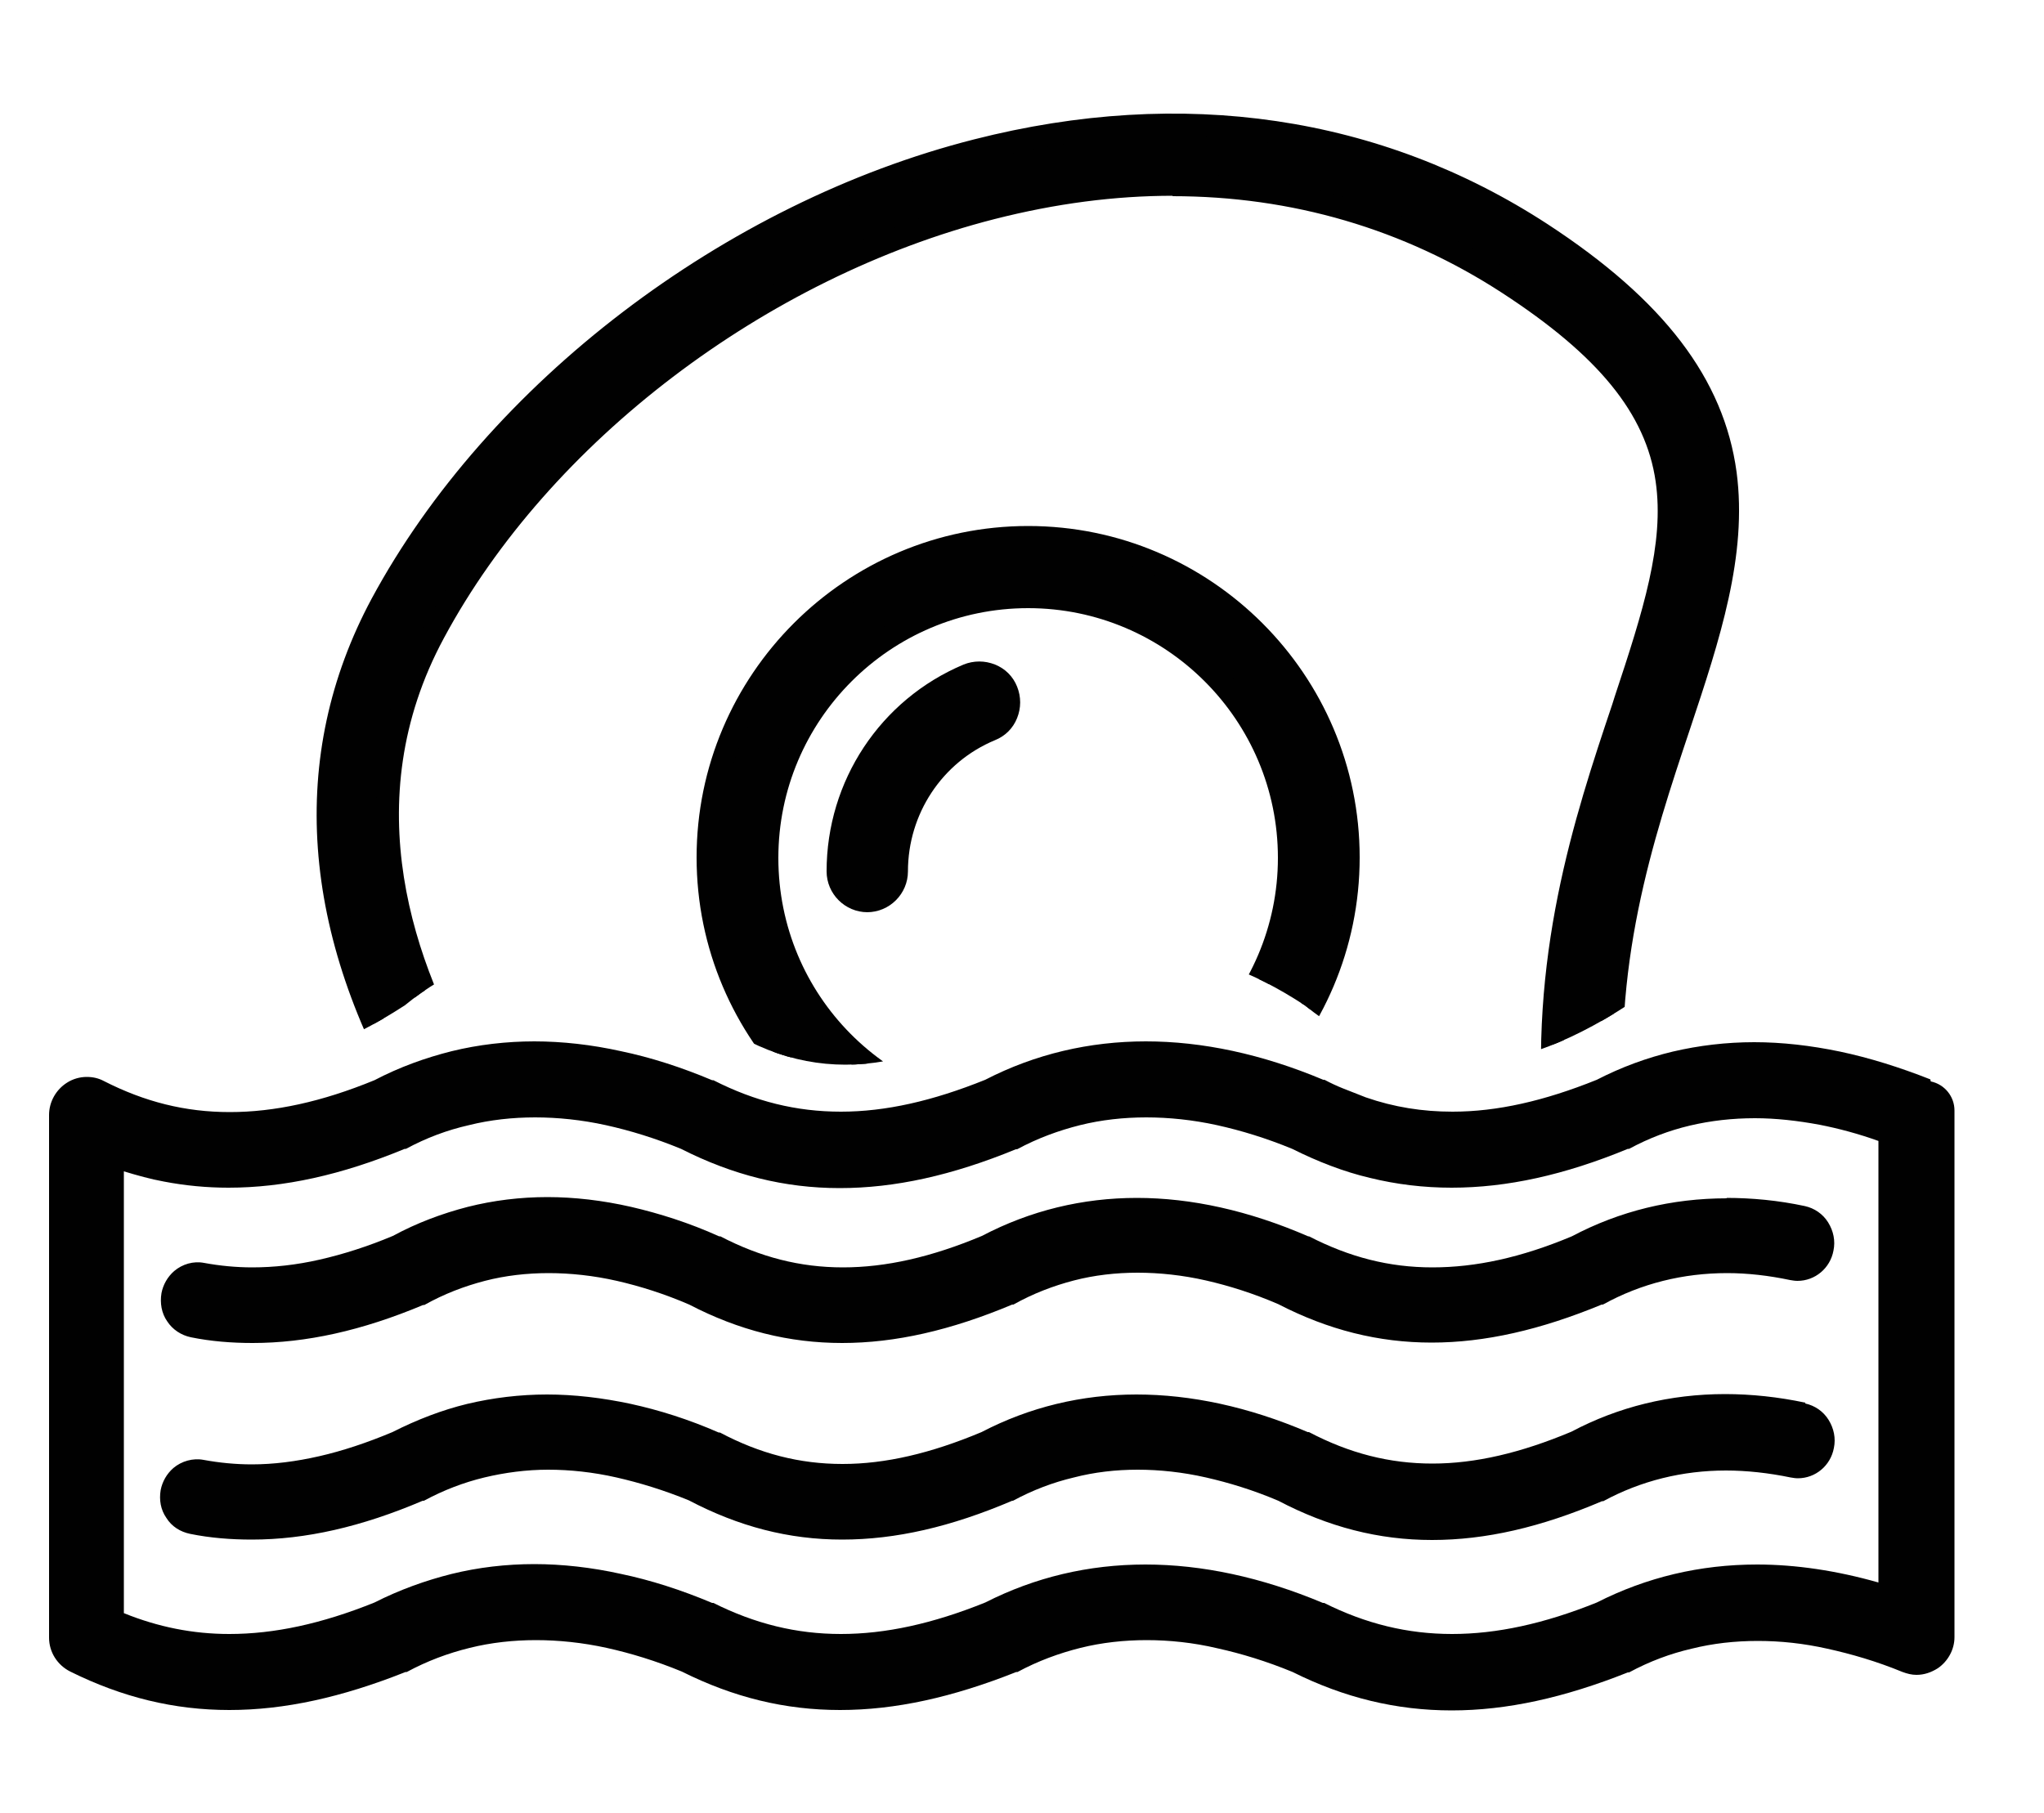
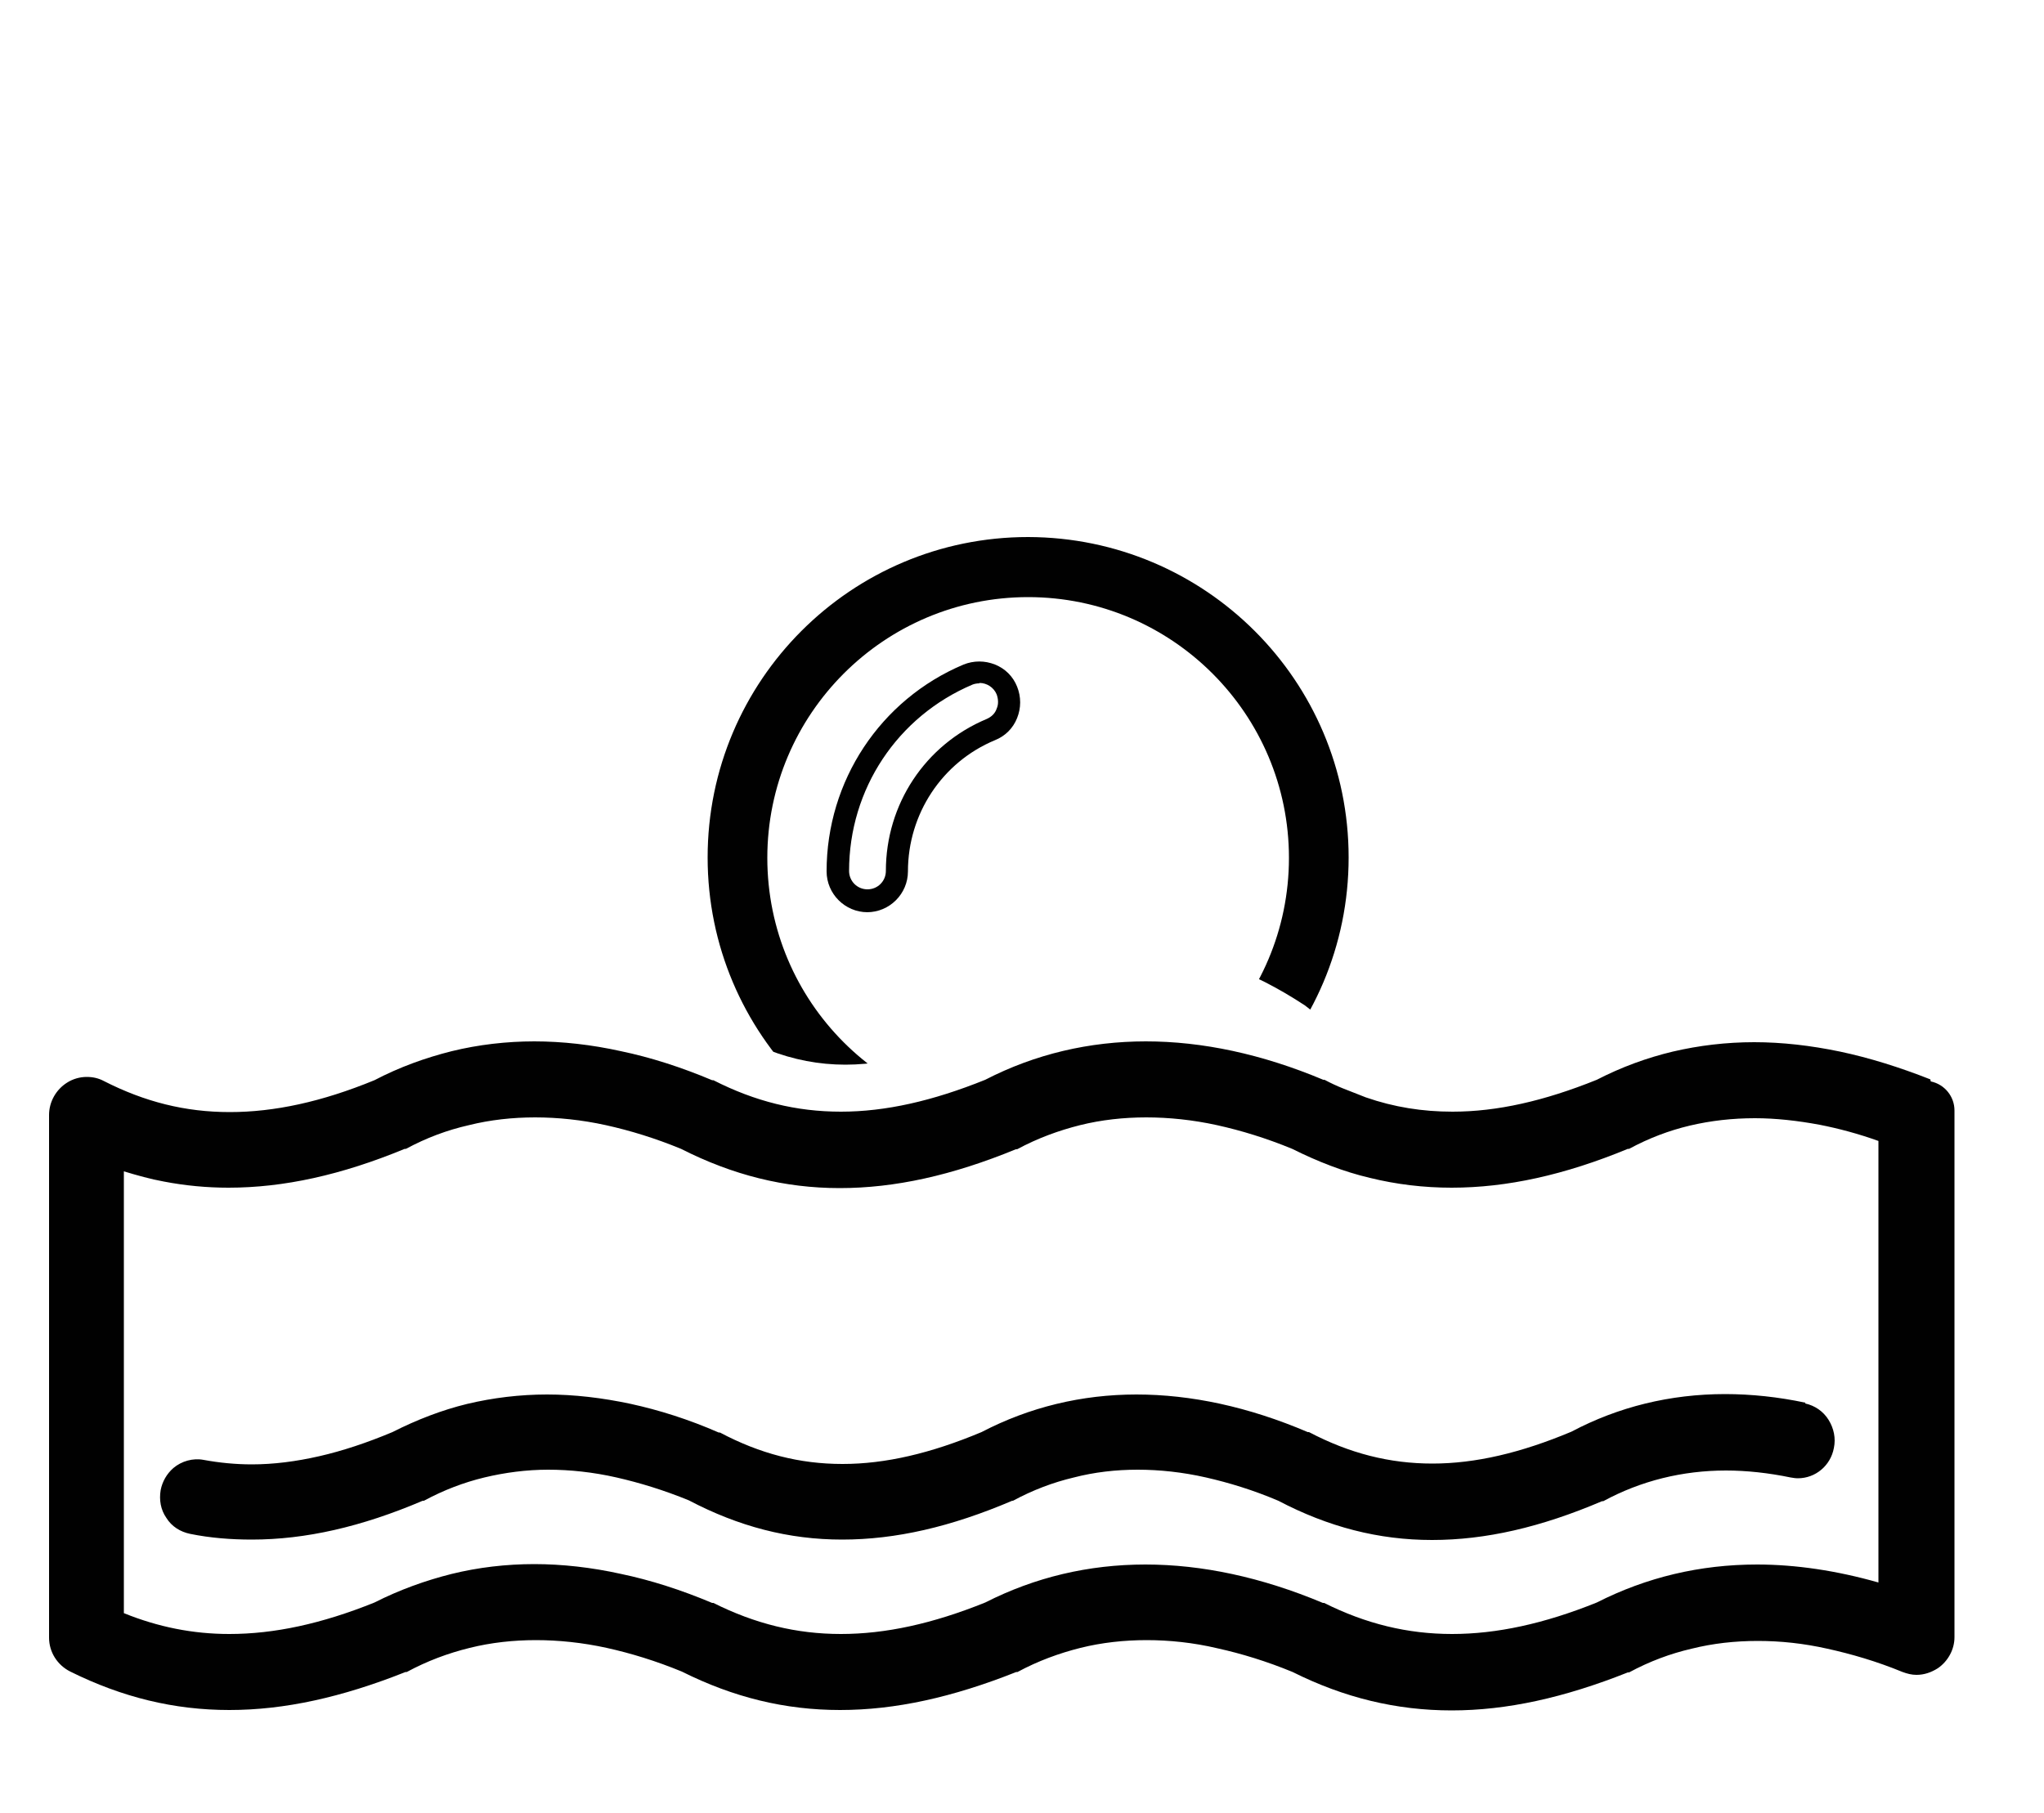
<svg xmlns="http://www.w3.org/2000/svg" viewBox="0 0 50 44.35" version="1.1">
  <defs>
    <style>
      .cls-1 {
        fill: none;
      }

      .cls-2 {
        fill: #010101;
      }

      .cls-3 {
        clip-path: url(#clippath);
      }
    </style>
    <clipPath id="clippath">
      <path d="M47.19,2.51c-2.96-1.9-5.54-1.89-7.84,0-2.21,1.46-4.12,1.7-5.95.72l-.57-.36c-.16-.11-.32-.23-.48-.36-2.92-1.93-5.61-1.92-7.95,0-2.65,1.75-4.86,1.75-6.99,0-2.97-1.95-5.59-1.94-7.95,0-2.65,1.75-4.86,1.75-6.97.03-.16-.13-.36-.12-.51.03-.16.15-.25.43-.25.72v20.56c0,.32.11.61.29.75,2.4,1.93,4.89,1.94,7.88,0,2.12-1.73,4.44-1.72,7.08,0,1.19.97,2.41,1.45,3.7,1.45s2.66-.48,4.16-1.45c2.12-1.74,4.45-1.73,7.08,0,2.4,1.93,4.89,1.94,7.88,0,2.09-1.71,4.38-1.72,7.02-.03.16.1.34.07.49-.09.15-.16.23-.42.23-.7V3.29c0-.35-.13-.66-.33-.78h0Z" class="cls-1" />
    </clipPath>
  </defs>
  <g>
    <g id="Layer_1">
      <g data-name="Layer_1" id="Layer_1-2">
        <g>
          <g>
            <path d="M47.22,26.41h0c-.76-.3-1.5-.53-2.21-.68-.72-.15-1.42-.23-2.1-.23s-1.35.08-1.99.23c-.63.15-1.26.38-1.86.69-1.29.52-2.44.78-3.53.78-.73,0-1.43-.11-2.12-.35l-.56-.22c-.15-.06-.3-.13-.45-.21h-.03c-1.5-.63-2.96-.94-4.34-.94s-2.71.31-3.93.94c-1.29.52-2.44.78-3.53.78s-2.1-.25-3.12-.77h-.03c-.76-.32-1.51-.56-2.23-.71-.72-.16-1.44-.24-2.12-.24s-1.37.08-2.02.24c-.64.16-1.28.39-1.89.71-1.29.53-2.45.78-3.54.78s-2.08-.25-3.08-.76c-.13-.07-.27-.1-.42-.1-.17,0-.34.05-.48.14-.27.17-.44.47-.44.79v12.79c0,.35.2.67.52.83,1.27.63,2.54.94,3.89.94s2.75-.31,4.31-.93h.03c.5-.27,1.01-.46,1.54-.59.52-.13,1.07-.19,1.62-.19s1.14.06,1.73.19c.59.13,1.21.32,1.84.58,1.26.63,2.52.94,3.87.94s2.75-.31,4.31-.93h.03c.5-.27,1.02-.46,1.54-.59.52-.13,1.07-.19,1.62-.19s1.14.06,1.73.2c.59.13,1.21.32,1.84.58,1.26.63,2.54.94,3.89.94s2.75-.31,4.31-.93h.03c.5-.27,1.01-.46,1.53-.58.52-.13,1.06-.19,1.62-.19s1.12.06,1.7.19c.59.13,1.21.31,1.84.57.11.04.22.07.34.07.19,0,.36-.06.52-.16.25-.17.41-.46.41-.76v-12.89c0-.34-.24-.64-.58-.71h0ZM45.95,27.91v10.81c-1.02-.29-2.02-.44-2.97-.44h0c-1.39,0-2.7.31-3.92.93-1.29.52-2.45.77-3.54.77s-2.11-.25-3.13-.76h-.03c-1.5-.63-2.96-.94-4.34-.94h0c-1.39,0-2.7.31-3.92.93-1.29.52-2.44.77-3.53.77s-2.1-.25-3.12-.76h-.03c-.76-.32-1.51-.56-2.23-.71-.72-.16-1.44-.24-2.12-.24h0c-.69,0-1.37.08-2.02.24-.64.16-1.28.39-1.89.7-1.29.52-2.45.77-3.55.77-.89,0-1.74-.17-2.58-.51v-10.81c.33.1.65.19.98.25.52.1,1.05.15,1.58.15,1.35,0,2.76-.31,4.31-.95h.03c.5-.27,1.01-.46,1.54-.58.52-.13,1.07-.19,1.62-.19s1.14.06,1.73.19,1.21.32,1.84.58c1.26.64,2.53.96,3.88.96s2.75-.31,4.31-.95h.03c.5-.27,1.02-.46,1.54-.59.52-.13,1.07-.19,1.62-.19s1.14.06,1.73.19c.59.13,1.21.32,1.84.58.62.31,1.26.56,1.9.71.65.16,1.32.24,2,.24,1.35,0,2.76-.31,4.31-.95h.03c.48-.26.98-.45,1.49-.57s1.04-.18,1.59-.18c.51,0,1.04.06,1.58.16.46.09.95.22,1.45.4h0Z" class="cls-2" />
            <path d="M44.16,34.32c-.66-.14-1.32-.21-1.96-.21-1.34,0-2.61.31-3.76.92-1.24.52-2.35.78-3.4.78s-2.03-.25-3.02-.77h-.03c-1.45-.62-2.86-.92-4.19-.92h0c-1.34,0-2.62.31-3.79.92-1.24.52-2.35.78-3.4.78s-2.02-.25-3-.77h-.03c-.73-.32-1.46-.55-2.15-.7-.7-.15-1.39-.23-2.05-.23s-1.32.08-1.95.23c-.62.15-1.24.39-1.83.69-.62.26-1.22.46-1.79.59-.57.13-1.12.2-1.65.2-.4,0-.8-.04-1.18-.11h0c-.26-.05-.54.03-.74.2-.16.14-.27.33-.31.54-.04.24,0,.48.14.68.13.21.34.34.58.39.49.1,1,.14,1.51.14,1.31,0,2.68-.31,4.18-.95h.03c.48-.26.98-.45,1.48-.57.5-.12,1.03-.19,1.56-.19s1.1.06,1.67.19c.57.13,1.16.31,1.77.56,1.22.64,2.44.96,3.75.96s2.66-.31,4.16-.95h.02c.48-.26.98-.45,1.49-.57.5-.13,1.03-.19,1.56-.19s1.1.06,1.67.19,1.16.31,1.77.57c1.22.64,2.45.96,3.76.96s2.66-.31,4.16-.95h.03c.92-.5,1.94-.75,3-.75.51,0,1.05.06,1.58.17.06.01.12.02.18.02.43,0,.8-.31.88-.74.05-.24,0-.48-.13-.69s-.34-.35-.57-.4h0Z" class="cls-2" />
-             <path d="M42.24,29.32c-1.34,0-2.62.31-3.79.93-1.24.52-2.35.76-3.41.76s-2.03-.25-3.02-.76h-.02c-1.45-.63-2.86-.94-4.19-.94s-2.61.31-3.79.93c-1.24.52-2.35.77-3.4.77s-2.02-.25-3-.76h-.03c-.73-.33-1.46-.56-2.15-.72-.7-.16-1.39-.24-2.05-.24s-1.32.08-1.95.24h0c-.62.16-1.24.39-1.83.71-.62.26-1.22.45-1.79.58s-1.12.19-1.65.19c-.4,0-.8-.04-1.18-.11h0c-.26-.05-.53.03-.73.2-.16.14-.27.33-.31.54-.04.24,0,.49.14.69.13.2.34.34.58.39.49.1,1,.14,1.51.14,1.3,0,2.67-.3,4.17-.93h.03c.48-.27.98-.46,1.48-.59s1.03-.19,1.56-.19,1.1.06,1.67.19c.57.13,1.17.32,1.77.58,1.21.63,2.44.94,3.74.94s2.66-.31,4.16-.94h.03c.48-.27.98-.46,1.48-.59s1.03-.19,1.56-.19,1.1.06,1.67.19c.57.13,1.17.32,1.77.58,1.22.63,2.45.94,3.75.94s2.66-.31,4.16-.93h.03c.94-.52,1.97-.77,3.04-.77.5,0,1.02.06,1.54.17.06.01.12.02.18.02.43,0,.8-.31.88-.74.05-.24,0-.48-.13-.69-.13-.21-.34-.35-.57-.4-.65-.14-1.3-.2-1.92-.2h0Z" class="cls-2" />
          </g>
          <g class="cls-3">
            <g>
              <g>
-                 <path d="M37.71,5.71c-4-2.61-8.77-3.31-13.8-2.03-6.05,1.54-11.77,5.9-14.57,11.11-2.02,3.75-1.71,8.04.9,12.39,3.59,5.99,11.7,11.73,18.04,11.73,2.73,0,6.53-.98,8.97-3.67,1.8-1.98,2.56-4.55,2.27-7.63-.38-3.97.66-7.09,1.58-9.84,1.45-4.34,2.69-8.08-3.38-12.05h0ZM39.7,17.3c-.92,2.75-2.05,6.16-1.64,10.44.25,2.66-.38,4.85-1.89,6.51-1.91,2.1-5.16,3.19-7.92,3.19-5.41,0-13.23-5.14-16.76-11.02-1.62-2.71-3.09-6.81-.86-10.95,2.62-4.87,7.98-8.94,13.65-10.39,4.36-1.11,8.8-.66,12.64,1.84,5.13,3.35,4.25,5.99,2.79,10.37h0Z" class="cls-2" />
-                 <path d="M28.27,39.18c-3.04,0-6.67-1.3-10.2-3.67-3.35-2.24-6.29-5.23-8.07-8.2-2.66-4.44-2.97-8.82-.91-12.66,2.84-5.27,8.63-9.69,14.74-11.24,5.1-1.3,9.95-.58,14.02,2.07h0c2.85,1.86,4.32,3.79,4.63,6.07.27,2.04-.41,4.1-1.14,6.29-.91,2.72-1.94,5.82-1.57,9.73.3,3.16-.48,5.8-2.33,7.84-2.5,2.76-6.38,3.75-9.17,3.76h0ZM28.7,3.33c-1.54,0-3.12.2-4.73.61-5.97,1.52-11.63,5.83-14.4,10.97-1.97,3.66-1.66,7.85.89,12.12,1.74,2.91,4.62,5.83,7.9,8.02,3.45,2.31,6.96,3.58,9.9,3.58,2.68,0,6.38-.95,8.76-3.58,1.74-1.92,2.48-4.42,2.2-7.42-.38-4.03.66-7.18,1.59-9.96.71-2.12,1.38-4.13,1.12-6.04-.29-2.12-1.68-3.92-4.39-5.69-2.66-1.73-5.66-2.61-8.85-2.61h0ZM28.24,37.72c-2.63,0-6-1.22-9.24-3.35-3.23-2.12-6.06-4.97-7.76-7.8-1.66-2.77-3.16-6.97-.87-11.22,2.65-4.93,8.08-9.06,13.82-10.52,4.7-1.19,9.14-.54,12.86,1.88,2.49,1.63,3.72,3.16,3.99,4.99.25,1.69-.34,3.46-1.08,5.7l-.06.19c-.89,2.69-1.96,6.01-1.57,10.14.26,2.73-.4,5-1.96,6.72-1.81,1.99-5,3.28-8.12,3.28h0ZM28.69,4.79c-1.42,0-2.87.19-4.36.57-5.6,1.43-10.89,5.45-13.47,10.25-2.17,4.02-.73,8.03.86,10.68,3.48,5.8,11.2,10.89,16.52,10.89,1.37,0,2.85-.28,4.18-.79,1.44-.55,2.66-1.35,3.54-2.31,1.46-1.61,2.07-3.73,1.82-6.3-.41-4.34.73-7.78,1.66-10.55l.06-.19c.69-2.08,1.22-3.74,1-5.26-.24-1.66-1.4-3.08-3.75-4.61-2.41-1.57-5.15-2.37-8.07-2.37h0Z" class="cls-2" />
+                 </g>
+               <g>
+                 <path d="M25.15,13.14c-4.33,0-7.84,3.51-7.84,7.84s3.51,7.84,7.84,7.84,7.84-3.51,7.84-7.84h0c0-4.33-3.51-7.83-7.84-7.84ZM25.15,27.37c-3.53,0-6.38-2.86-6.38-6.38s2.86-6.38,6.38-6.38,6.38,2.86,6.38,6.38c0,3.52-2.86,6.38-6.38,6.38h0Z" class="cls-2" />
              </g>
              <g>
-                 <path d="M25.15,13.14c-4.33,0-7.84,3.51-7.84,7.84s3.51,7.84,7.84,7.84,7.84-3.51,7.84-7.84h0c0-4.33-3.51-7.83-7.84-7.84ZM25.15,27.37c-3.53,0-6.38-2.86-6.38-6.38s2.86-6.38,6.38-6.38,6.38,2.86,6.38,6.38c0,3.52-2.86,6.38-6.38,6.38h0Z" class="cls-2" />
-                 <path d="M25.15,29.09c-4.47,0-8.11-3.64-8.11-8.11s3.64-8.11,8.11-8.11h0c4.47,0,8.11,3.64,8.11,8.11,0,4.47-3.64,8.11-8.11,8.11h0ZM25.15,13.42c-4.17,0-7.57,3.39-7.57,7.57s3.39,7.57,7.57,7.57,7.57-3.39,7.57-7.57c0-4.17-3.4-7.56-7.57-7.57h0ZM25.15,27.64c-3.67,0-6.66-2.99-6.66-6.66s2.99-6.66,6.66-6.66,6.66,2.99,6.66,6.66c0,3.58-2.84,6.5-6.38,6.65h0s-.27,0-.27,0ZM25.15,14.88c-3.37,0-6.11,2.74-6.11,6.11s2.69,6.06,6.02,6.11h.09c3.36,0,6.11-2.75,6.11-6.11,0-3.37-2.74-6.11-6.11-6.11Z" class="cls-2" />
-               </g>
-               <g>
-                 <path d="M23.68,16.51c-1.93.81-3.19,2.71-3.19,4.81,0,.4.33.73.73.73s.73-.33.73-.73c0-1.51.9-2.88,2.3-3.47.37-.16.54-.58.39-.95-.16-.37-.58-.54-.95-.39h0Z" class="cls-2" />
                <path d="M21.22,22.32c-.55,0-1-.45-1-1,0-2.21,1.31-4.2,3.35-5.06h0c.25-.1.52-.1.77,0s.44.29.54.54c.1.25.1.52,0,.77-.1.25-.29.44-.54.54-1.3.54-2.13,1.81-2.13,3.21,0,.55-.45,1-1,1h0ZM23.96,16.72c-.06,0-.12.01-.17.03h0c-1.84.78-3.02,2.56-3.02,4.56,0,.25.2.45.45.45s.45-.2.45-.45c0-1.63.96-3.09,2.47-3.72.11-.05.2-.13.24-.25.05-.11.04-.24,0-.35-.07-.17-.24-.28-.42-.28h0Z" class="cls-2" />
              </g>
            </g>
          </g>
        </g>
      </g>
    </g>
  </g>
</svg>